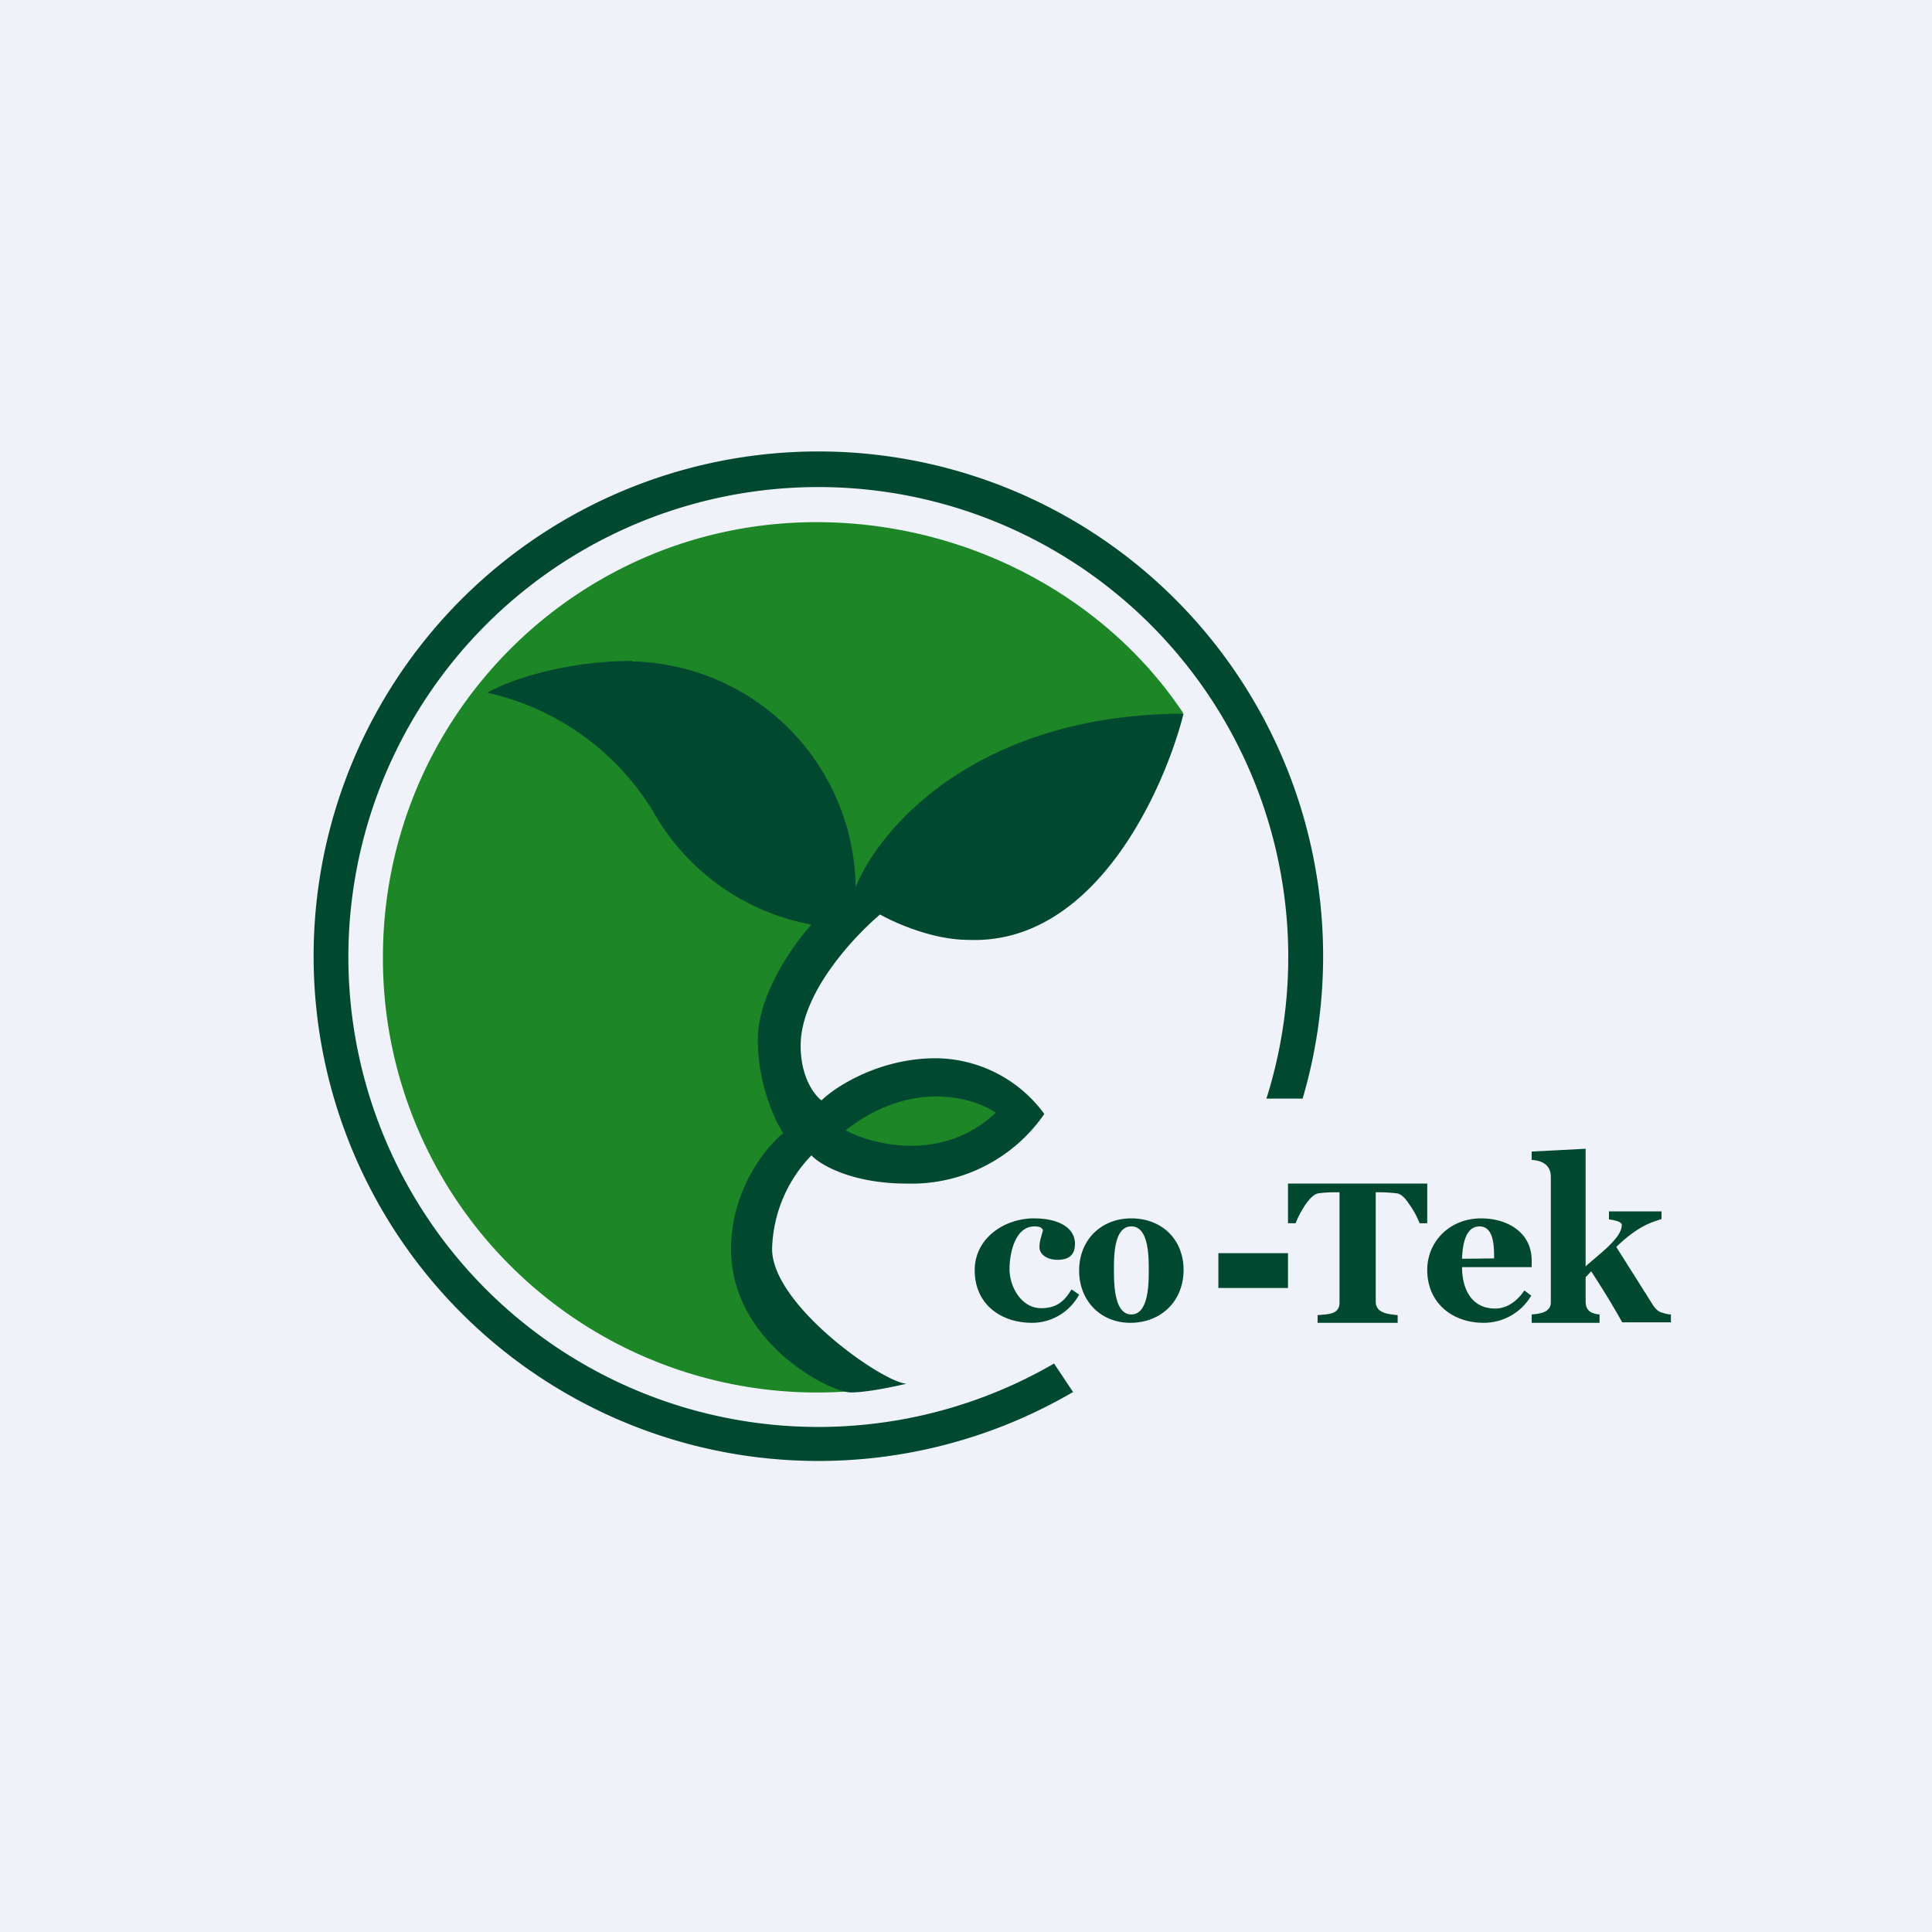
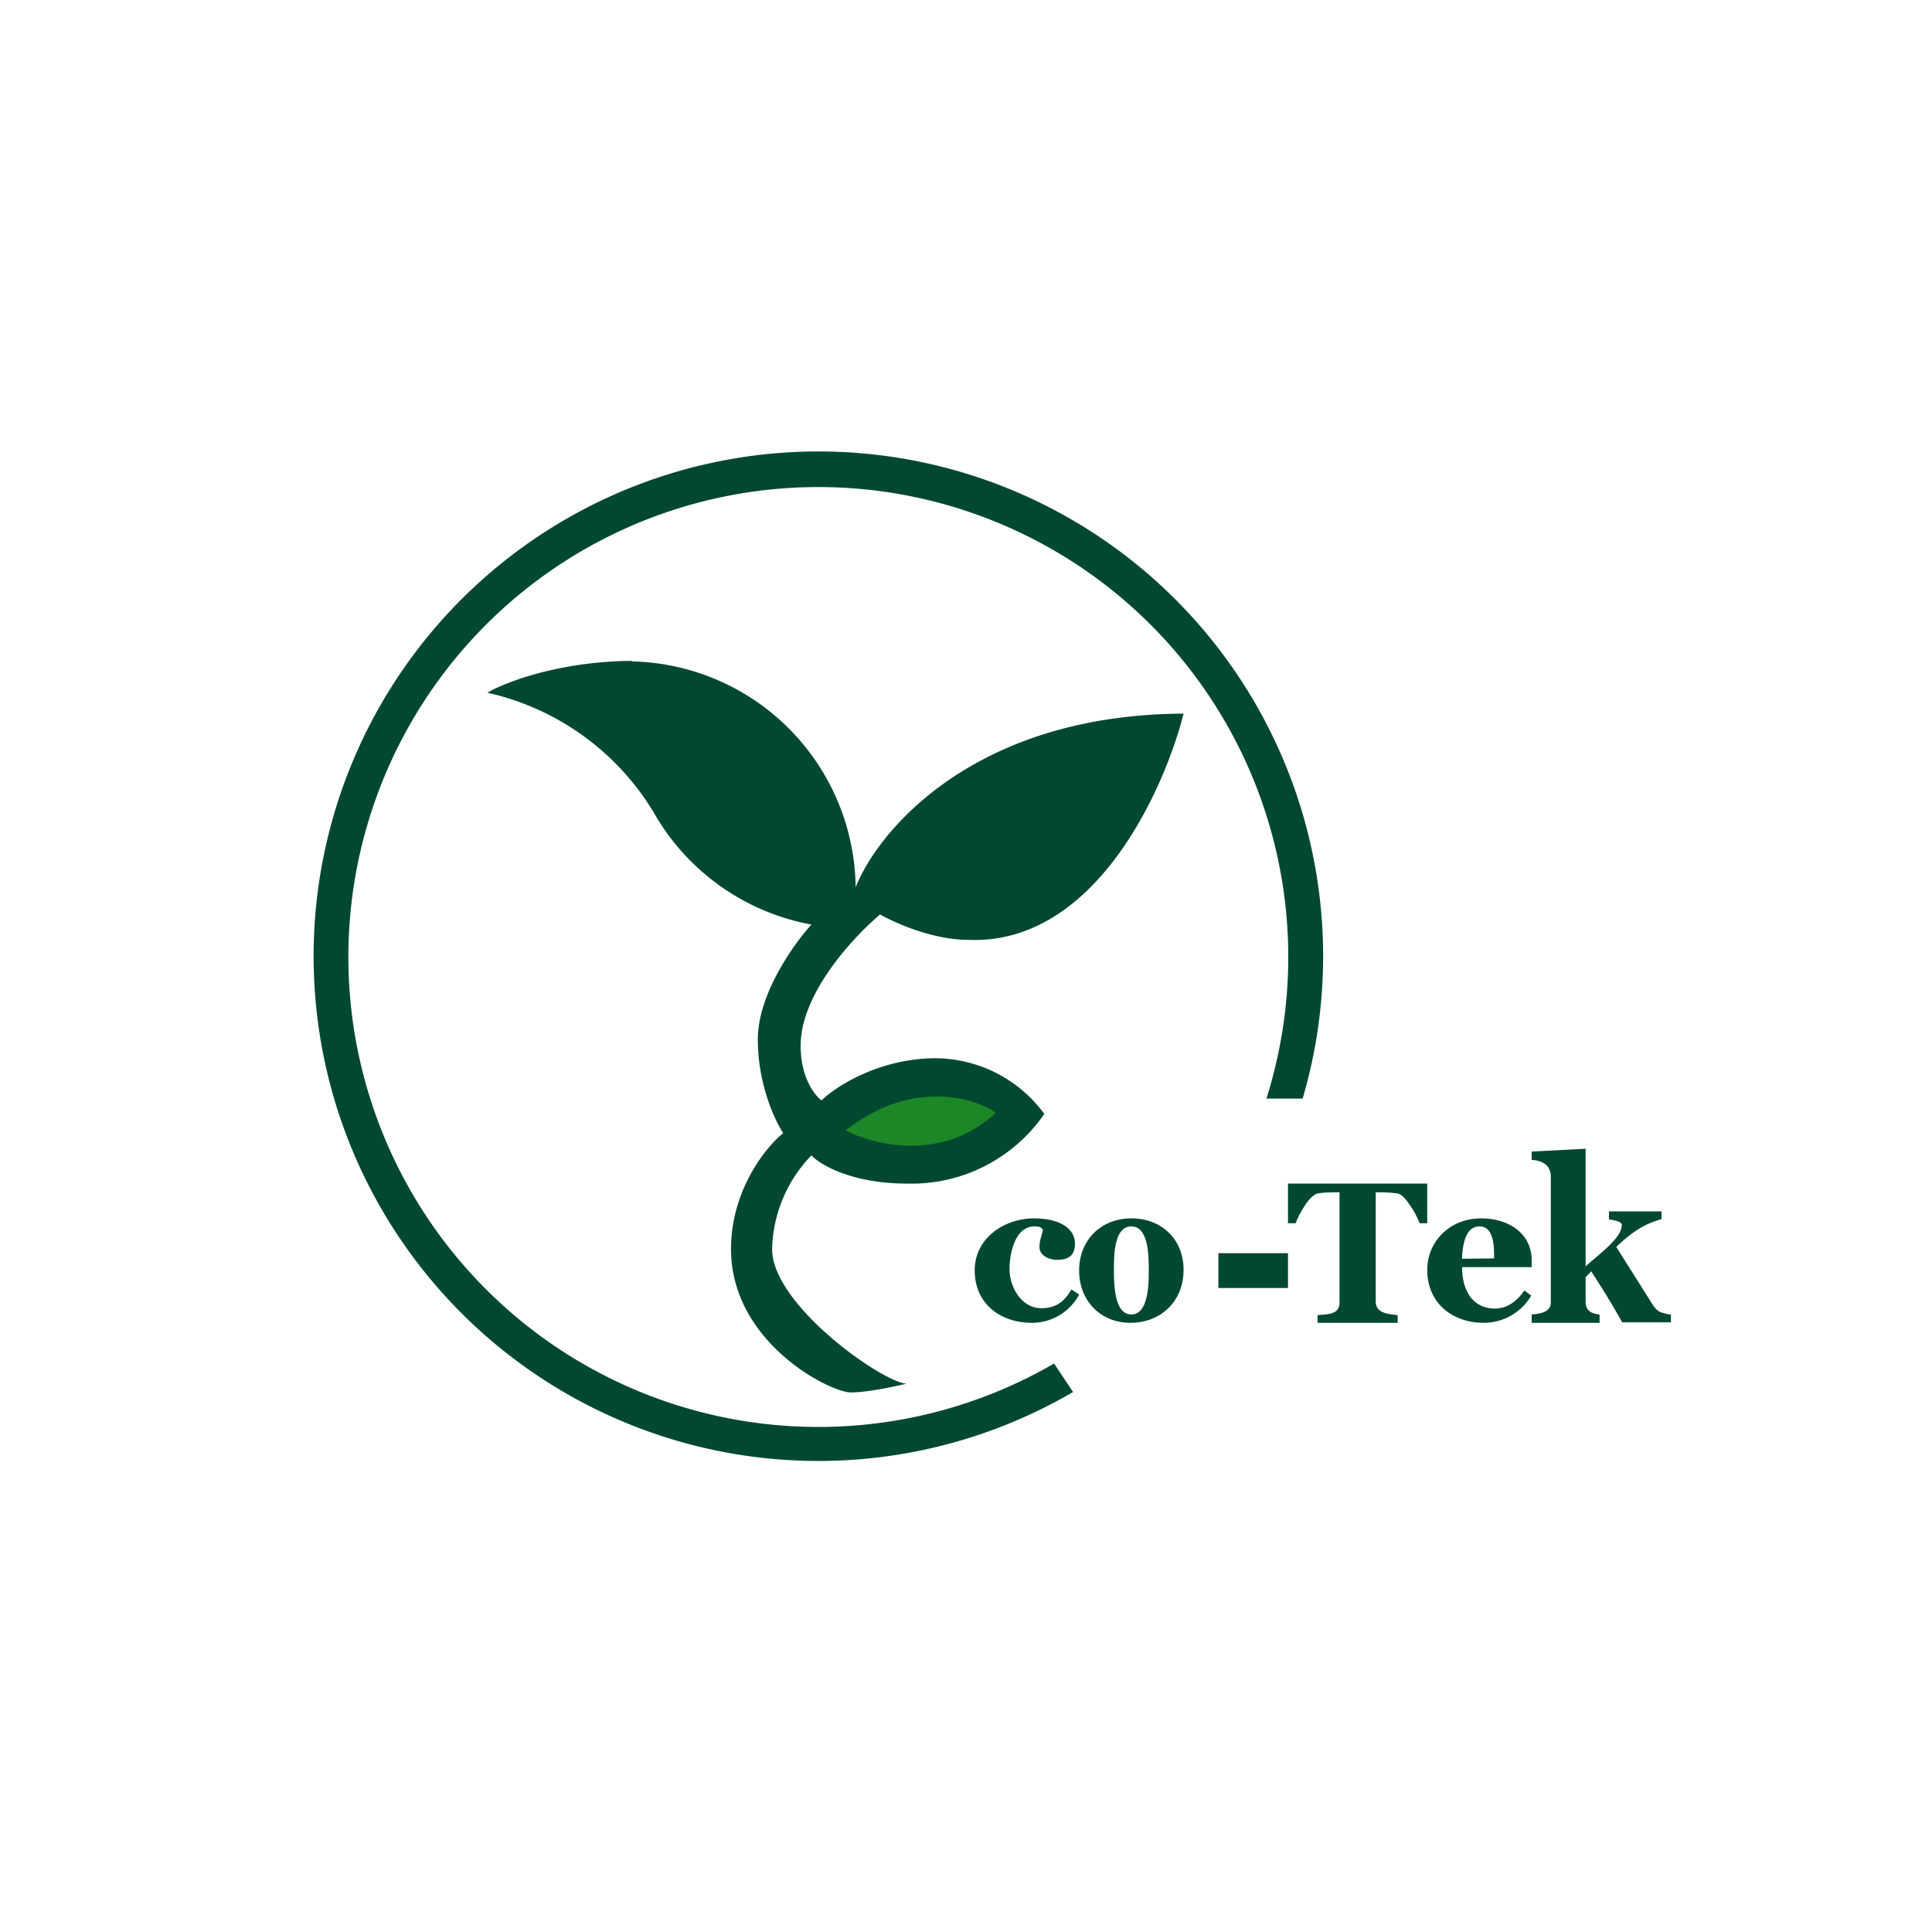
<svg xmlns="http://www.w3.org/2000/svg" viewBox="0 0 55.5 55.5">
-   <path d="M 0,0 H 55.5 V 55.5 H 0 Z" fill="rgb(239, 242, 248)" />
  <path d="M 30.83,39.985 A 14.5,14.5 0 1,1 37.42,31.56 H 36.38 A 13.5,13.5 0 1,0 30.28,39.17 L 30.84,40.01 Z" fill="rgb(1, 72, 49)" />
-   <path d="M 33.99,20.485 L 24.38,26.1 C 23.68,26.89 22.32,28.78 22.41,30.02 A 7.6,7.6 0 0,0 22.94,32.47 C 22.45,33 21.47,34.4 21.47,35.79 C 21.47,36.99 23.49,38.83 24.9,39.92 A 12.47,12.47 0 0,1 11,27.5 C 11,20.6 16.56,15 23.45,15 C 27.77,15 31.77,17.14 34,20.5 Z" fill="rgb(29, 134, 39)" />
  <path d="M 18.15,18.985 C 16.06,19 14.51,19.6 14,19.9 A 7.48,7.48 0 0,1 18.78,23.34 A 6.58,6.58 0 0,0 23.31,26.56 C 22.8,27.12 21.77,28.56 21.77,29.86 C 21.77,31.15 22.26,32.19 22.5,32.55 C 22,32.95 21,34.19 21,35.88 C 21,38.57 23.85,40 24.44,40 C 24.91,40 25.7,39.83 26.04,39.75 C 25.35,39.71 22.18,37.49 22.18,35.88 A 4,4 0 0,1 23.31,33.19 C 23.59,33.49 24.53,34 26.04,34 A 4.63,4.63 0 0,0 30,32 A 3.9,3.9 0 0,0 26.88,30.4 C 25.28,30.4 24.02,31.2 23.6,31.61 C 23.42,31.48 23,30.98 23,30.04 C 23,28.52 24.54,26.9 25.28,26.27 C 25.69,26.5 26.78,27 27.83,27 C 31.48,27.14 33.46,22.64 34,20.5 C 27.93,20.53 25.2,23.91 24.58,25.49 A 6.57,6.57 0 0,0 18.16,19 Z" fill="rgb(1, 72, 49)" />
  <path d="M 28.59,31.955 C 27.95,31.52 26.17,31 24.29,32.47 C 25.09,32.9 27.09,33.39 28.6,31.97 Z" fill="rgb(29, 134, 39)" />
  <path d="M 47.99,37.985 H 46.6 C 46.24,37.34 45.96,36.91 45.71,36.52 L 45.55,36.69 V 37.39 C 45.55,37.65 45.71,37.74 45.95,37.76 V 38 H 44 V 37.76 C 44.24,37.74 44.55,37.7 44.55,37.41 V 33.81 C 44.55,33.47 44.31,33.34 44,33.32 V 33.08 L 45.55,33 V 36.38 C 45.82,36.12 46.52,35.63 46.58,35.26 L 46.59,35.19 C 46.59,35.15 46.56,35.12 46.49,35.09 A 1.29,1.29 0 0,0 46.22,35.03 V 34.8 H 47.73 V 35.02 C 47.53,35.08 47.38,35.14 47.28,35.19 C 46.96,35.35 46.68,35.58 46.43,35.82 L 47.49,37.5 C 47.56,37.6 47.63,37.67 47.72,37.7 C 47.82,37.73 47.91,37.76 48,37.76 V 38 Z" fill="rgb(1, 72, 49)" />
-   <path d="M 43.99,37.215 C 43.7,37.71 43.18,38 42.62,38 C 41.72,38 41,37.43 41,36.48 C 41,35.68 41.63,35 42.55,35 C 43.3,35 44,35.4 44,36.21 V 36.4 H 42 C 42,37.01 42.26,37.59 42.95,37.59 C 43.3,37.59 43.59,37.37 43.79,37.07 L 44,37.23 Z M 42.92,36.15 C 42.92,35.85 42.93,35.23 42.5,35.23 C 42.21,35.23 42.02,35.51 42,36.16 L 42.92,36.15 Z M 41,35.14 H 40.78 A 2.4,2.4 0 0,0 40.48,34.59 C 40.35,34.39 40.23,34.29 40.12,34.28 A 4.66,4.66 0 0,0 39.65,34.25 H 39.52 V 37.39 C 39.52,37.73 39.89,37.75 40.15,37.78 V 38 H 37.85 V 37.78 C 38.11,37.75 38.48,37.78 38.48,37.42 V 34.25 C 38.28,34.25 38.08,34.25 37.88,34.28 C 37.77,34.29 37.65,34.4 37.51,34.59 C 37.38,34.79 37.28,34.97 37.22,35.14 H 37 V 34 H 41 V 35.14 Z M 37,37 H 35 V 36 H 37 V 37 Z M 34,36.48 C 34,37.37 33.36,38 32.47,38 C 31.61,38 31,37.36 31,36.5 C 31,35.63 31.62,35 32.5,35 C 33.37,35 34,35.6 34,36.48 Z M 33,36.48 C 33,36.1 33,35.23 32.5,35.23 S 32,36.08 32,36.46 C 32,36.86 32,37.76 32.5,37.76 S 33,36.86 33,36.48 Z M 29.65,38 C 28.73,38 28,37.45 28,36.49 C 28,35.57 28.85,35 29.7,35 C 30.43,35 30.88,35.28 30.88,35.73 C 30.88,36.01 30.75,36.19 30.38,36.19 C 30.08,36.19 29.86,36.04 29.86,35.82 C 29.86,35.63 29.95,35.42 29.96,35.33 C 29.92,35.26 29.86,35.23 29.72,35.23 C 29.15,35.23 29,36.02 29,36.46 C 29,36.95 29.33,37.58 29.91,37.58 C 30.35,37.58 30.58,37.38 30.78,37.04 L 31,37.19 C 30.73,37.69 30.21,38 29.65,38 Z" fill="rgb(1, 72, 49)" />
+   <path d="M 43.99,37.215 C 43.7,37.71 43.18,38 42.62,38 C 41.72,38 41,37.43 41,36.48 C 41,35.68 41.63,35 42.55,35 C 43.3,35 44,35.4 44,36.21 V 36.4 H 42 C 42,37.01 42.26,37.59 42.95,37.59 C 43.3,37.59 43.59,37.37 43.79,37.07 L 44,37.23 Z M 42.92,36.15 C 42.92,35.85 42.93,35.23 42.5,35.23 C 42.21,35.23 42.02,35.51 42,36.16 L 42.92,36.15 Z M 41,35.14 H 40.78 A 2.4,2.4 0 0,0 40.48,34.59 C 40.35,34.39 40.23,34.29 40.12,34.28 A 4.66,4.66 0 0,0 39.65,34.25 H 39.52 V 37.39 C 39.52,37.73 39.89,37.75 40.15,37.78 V 38 H 37.85 V 37.78 C 38.11,37.75 38.48,37.78 38.48,37.42 V 34.25 C 38.28,34.25 38.08,34.25 37.88,34.28 C 37.77,34.29 37.65,34.4 37.51,34.59 C 37.38,34.79 37.28,34.97 37.22,35.14 H 37 V 34 H 41 V 35.14 Z M 37,37 H 35 V 36 H 37 V 37 Z M 34,36.48 C 34,37.37 33.36,38 32.47,38 C 31.61,38 31,37.36 31,36.5 C 31,35.63 31.62,35 32.5,35 C 33.37,35 34,35.6 34,36.48 Z M 33,36.48 C 33,36.1 33,35.23 32.5,35.23 S 32,36.08 32,36.46 C 32,36.86 32,37.76 32.5,37.76 S 33,36.86 33,36.48 Z M 29.65,38 C 28.73,38 28,37.45 28,36.49 C 28,35.57 28.85,35 29.7,35 C 30.43,35 30.88,35.28 30.88,35.73 C 30.88,36.01 30.75,36.19 30.38,36.19 C 30.08,36.19 29.86,36.04 29.86,35.82 C 29.86,35.63 29.95,35.42 29.96,35.33 C 29.92,35.26 29.86,35.23 29.72,35.23 C 29.15,35.23 29,36.02 29,36.46 C 29,36.95 29.33,37.58 29.91,37.58 C 30.35,37.58 30.58,37.38 30.78,37.04 L 31,37.19 C 30.73,37.69 30.21,38 29.65,38 " fill="rgb(1, 72, 49)" />
</svg>